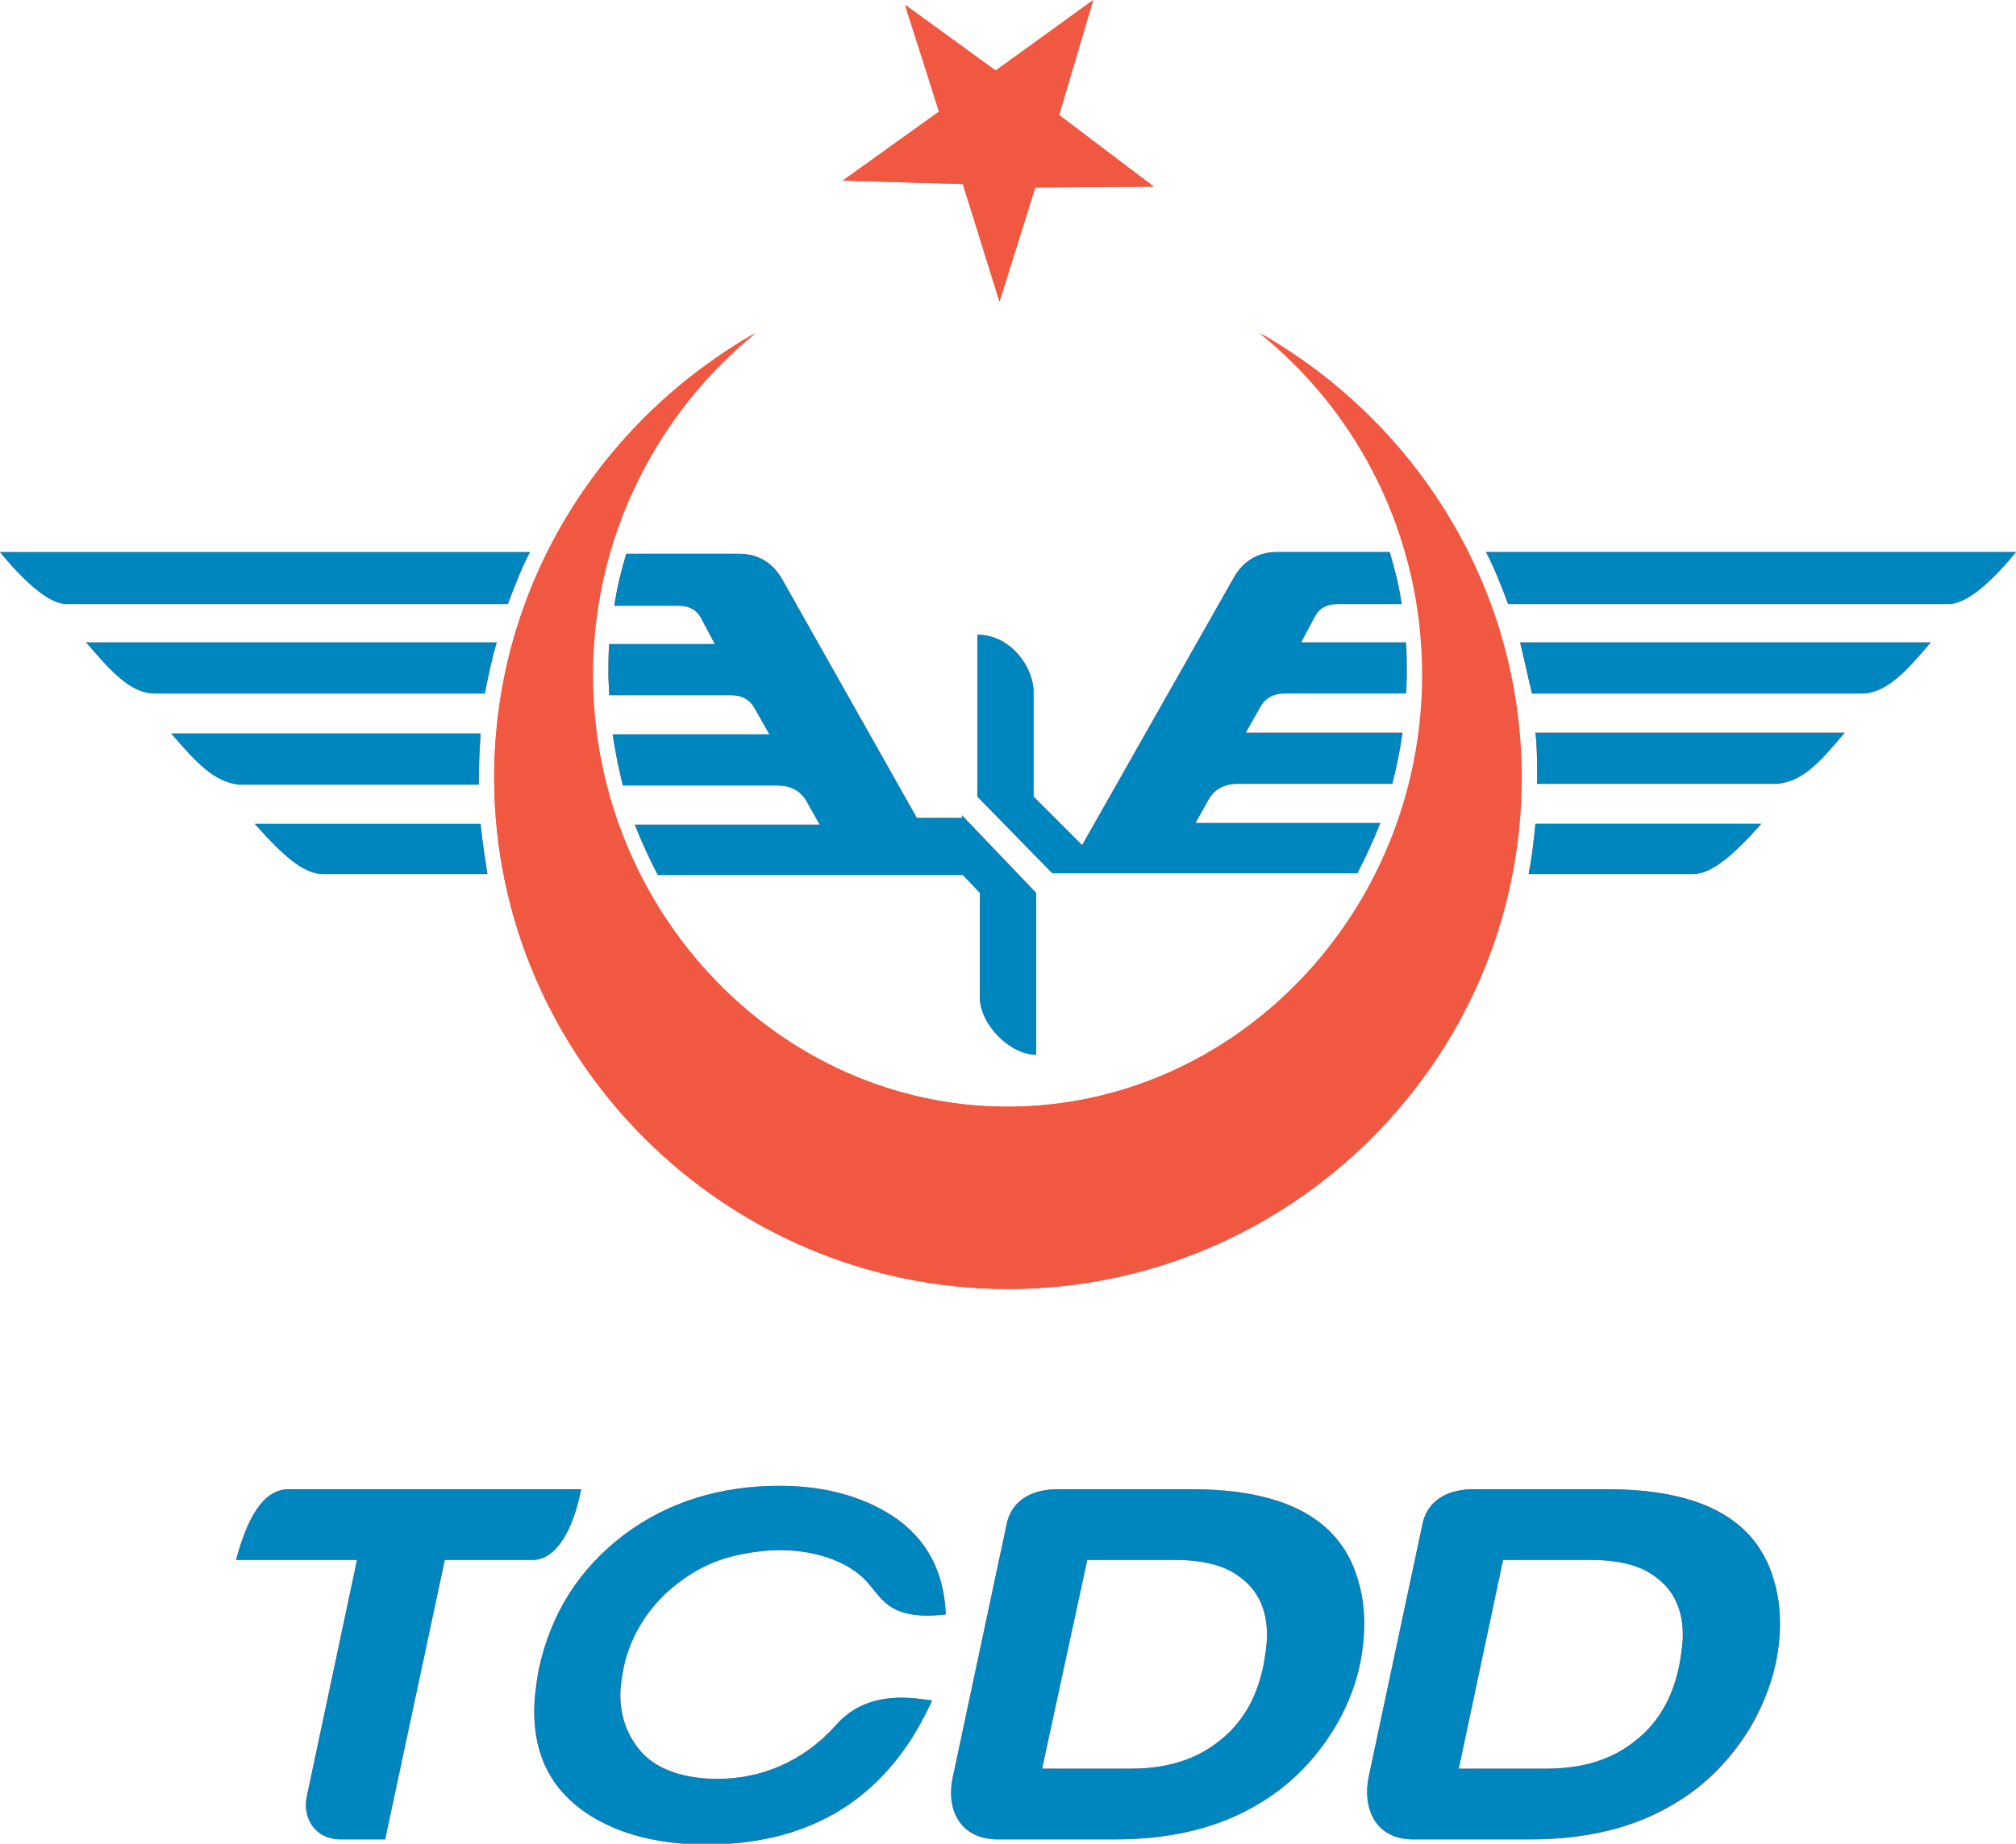
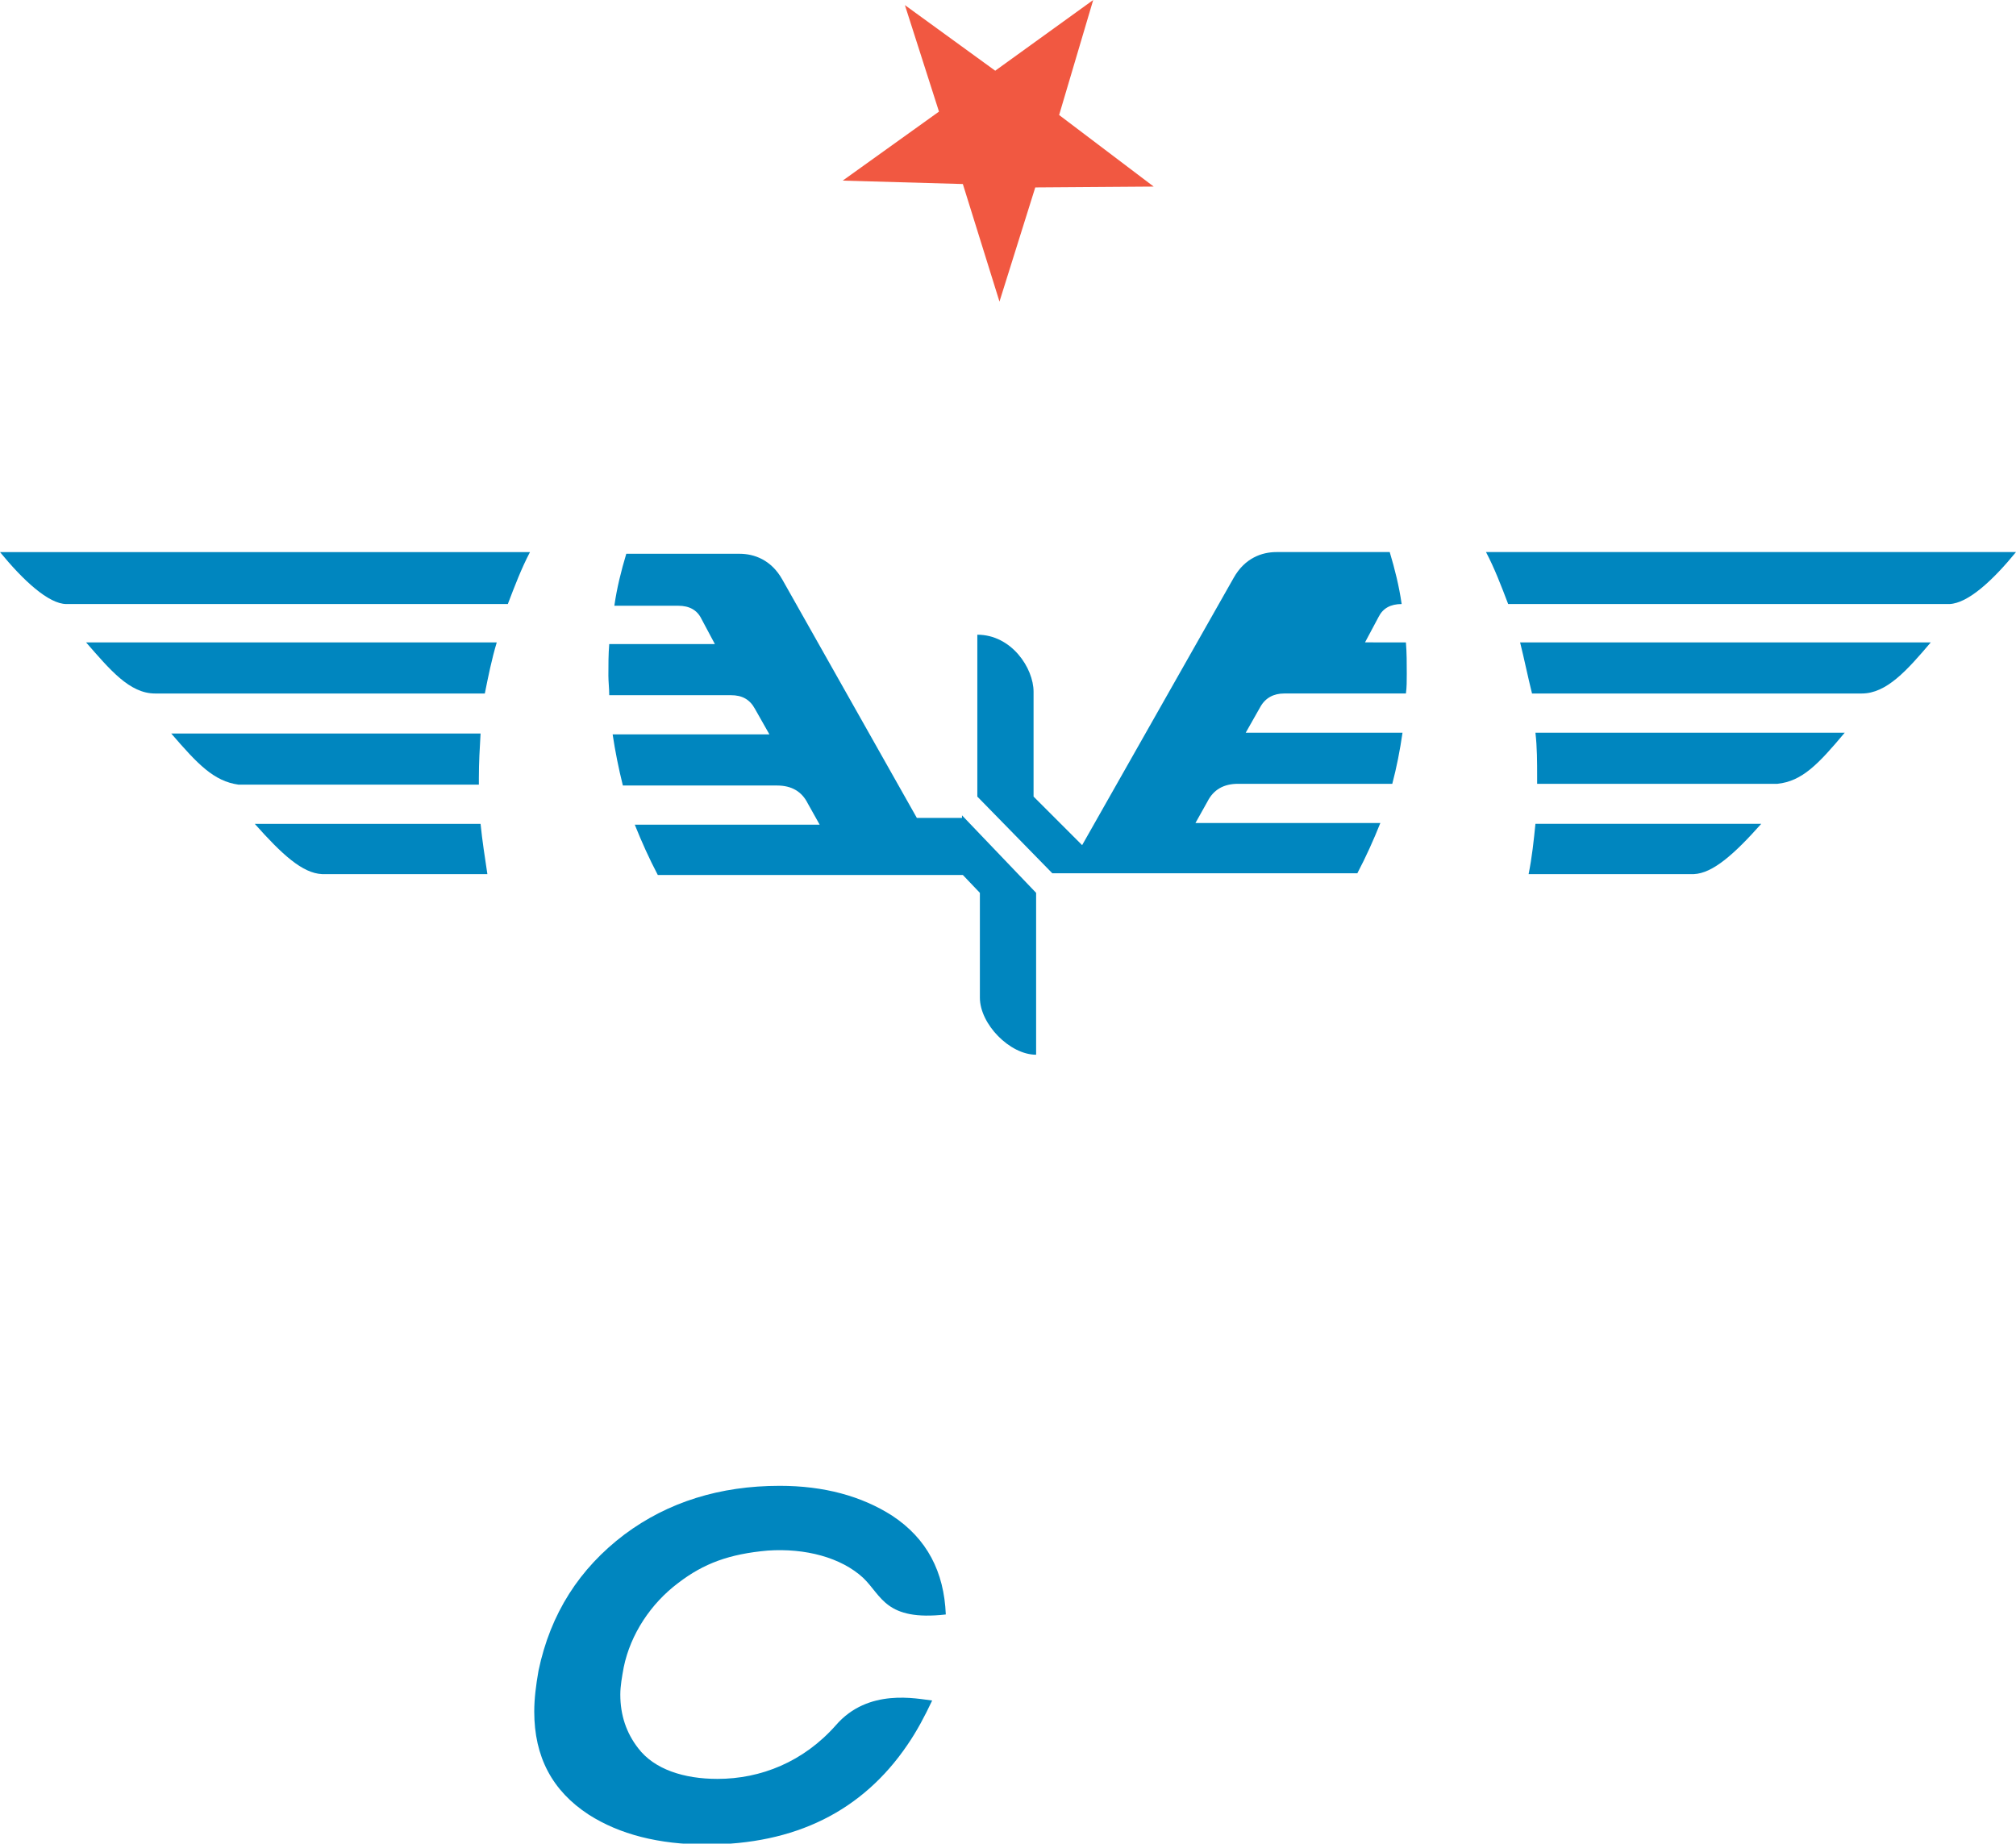
<svg xmlns="http://www.w3.org/2000/svg" xmlns:xlink="http://www.w3.org/1999/xlink" version="1.1" id="Layer_1" x="0px" y="0px" viewBox="0 0 236.6 216.4" style="enable-background:new 0 0 236.6 216.4;" xml:space="preserve">
  <style type="text/css">
	.st0{clip-path:url(#SVGID_2_);fill:#F15841;}
	.st1{clip-path:url(#SVGID_2_);fill:#0086BF;}
	.st2{fill:#F15841;}
	.st3{clip-path:url(#SVGID_4_);fill:#F15841;}
</style>
  <g>
    <defs>
      <rect id="SVGID_1_" width="236.6" height="216.4" />
    </defs>
    <clipPath id="SVGID_2_">
      <use xlink:href="#SVGID_1_" style="overflow:visible;" />
    </clipPath>
-     <path class="st0" d="M118.3,151.3c-33.1,0-60.3-26.9-60.3-60c0-22.3,12.4-41.8,30.6-52.2c-11.6,9.3-19.1,23.8-19.1,40.1   c0,27.9,22,50.7,48.7,50.7c26.8,0,48.7-22.8,48.7-50.7c0-16.2-7.4-30.7-19.1-40.1c18.3,10.3,30.7,29.9,30.7,52.2   C178.6,124.3,151.4,151.3,118.3,151.3 M117.3,35.4L113,21.6l-14.1-0.4l11.3-8.1l-3.9-12.5l10.6,7.7L128.3,0l-4,13.5l11.1,8.4   L121.5,22L117.3,35.4z M59.6,70.9H7.8c-2.1,0-5.1-2.8-7.8-6.1h62.2C61.2,66.7,60.4,68.8,59.6,70.9 M56.9,81.4H18.2   c-3,0-5.3-2.8-8.1-6h48.2C57.7,77.4,57.3,79.4,56.9,81.4 M56.2,92.1H28c-2.9-0.4-4.8-2.4-7.9-6h36.3c-0.1,1.7-0.2,3.4-0.2,5.2   L56.2,92.1z M57.2,102.6l-19.4,0c-2.3-0.1-4.7-2.3-7.9-5.9h26.5C56.6,98.7,56.9,100.6,57.2,102.6 M112.9,95.7l8.7,9.1v19   c-3.1,0-6.6-3.6-6.6-6.7v-12.3l-2-2.1l-35.8,0c-1-1.9-1.9-3.9-2.7-5.9h21.7l-1.4-2.5c-0.7-1.4-1.9-2.1-3.6-2.1H73.1   c-0.5-2-0.9-4-1.2-6h18.4l-1.7-3c-0.6-1.1-1.5-1.6-2.8-1.6H71.5l-0.1-2.3c0-1.2,0-2.5,0.1-3.7h12.4l-1.6-3c-0.5-1-1.4-1.5-2.7-1.5   h-7.5c0.3-2.1,0.8-4.1,1.4-6.1h13.3c1.7,0,3.7,0.7,5,3l15.8,28H112.9z M180.2,96.7h26.5c-3.2,3.6-5.7,5.8-7.9,5.9l-19.4,0   C179.8,100.6,180,98.7,180.2,96.7 M180.2,86h36.3c-3.1,3.7-5,5.7-7.9,6h-28.2l0-0.9C180.4,89.5,180.4,87.7,180.2,86 M178.4,75.4   h48.2c-2.8,3.3-5.2,6-8.1,6h-38.7C179.3,79.4,178.9,77.4,178.4,75.4 M174.4,64.8h62.2c-2.7,3.3-5.6,6-7.8,6.1H177   C176.2,68.8,175.4,66.7,174.4,64.8 M127,99.2l17.8-31.4c1.3-2.3,3.3-3,5-3h13.3c0.6,2,1.1,4,1.4,6.1H157c-1.3,0-2.2,0.5-2.7,1.5   l-1.6,3H165c0.1,1.2,0.1,2.5,0.1,3.7l-0.1,2.3h-14.3c-1.2,0-2.2,0.5-2.8,1.6l-1.7,3h18.4c-0.3,2.1-0.7,4.1-1.2,6h-18.1   c-1.7,0-2.9,0.7-3.6,2.1l-1.4,2.5H162c-0.8,2-1.7,4-2.7,5.9l-32.4,0h-3.4l-8.8-9v-19c4,0,6.6,3.9,6.6,6.7v12.3L127,99.2z    M160.6,208.7l6.3-29.6c0.5-2.9,2.9-4.4,6.4-4.3h15.3c11.3,0,17.8,3.7,19.7,11.1c0.4,1.4,0.6,3,0.6,4.6c0,4.3-1.2,8.3-3.4,12.2   c-2.3,3.8-5.3,6.9-9.1,9.1c-4.5,2.7-10.1,4.1-16.7,4.1h-13.9C161.7,215.9,159.9,212.7,160.6,208.7 M171.2,207.6h10.3   c4.1,0,7.5-1,10.2-3.1c2.8-2.1,4.6-5.1,5.4-9.1c0.2-1.2,0.4-2.4,0.4-3.5c0-3-1.1-5.3-3.2-6.8c-1.8-1.4-4.4-2-7.6-2h-10.3   L171.2,207.6z M111.8,208.7l6.3-29.6c0.5-2.9,2.9-4.4,6.4-4.3h15.3c11.3,0,17.8,3.7,19.7,11.1c0.4,1.4,0.6,3,0.6,4.6   c0,4.3-1.1,8.3-3.4,12.2c-2.3,3.8-5.3,6.9-9.1,9.1c-4.5,2.7-10.1,4.1-16.7,4.1h-13.9C112.9,215.9,111,212.7,111.8,208.7    M122.3,207.6h10.4c4.1,0,7.5-1,10.2-3.1c2.8-2.1,4.6-5.1,5.4-9.1c0.2-1.2,0.4-2.4,0.4-3.5c0-3-1.1-5.3-3.2-6.8   c-1.8-1.4-4.4-2-7.6-2h-10.3L122.3,207.6z M109.4,199.6c-0.9,1.9-1.8,3.6-2.9,5.2c-5.3,7.8-13.2,11.7-23.6,11.7   c-5.6,0-10.2-1.2-13.8-3.5c-4.3-2.8-6.4-6.8-6.4-12.1c0-1.5,0.2-3.1,0.5-4.8c1.4-6.7,4.8-12,10.1-16c5.1-3.8,11.2-5.7,18.2-5.7   c5.2,0,9.6,1.2,13.2,3.5c4.1,2.7,6.1,6.6,6.3,11.6c-7.1,0.8-7.5-2.2-9.7-4.3c-2.6-2.4-6.8-3.5-11.2-3.2c-4.5,0.4-7.5,1.5-10.5,3.8   c-3.2,2.4-5.6,6-6.4,9.9c-0.2,1.1-0.4,2.2-0.4,3.2c0,2.4,0.7,4.5,2.1,6.3c1.9,2.5,5.4,3.6,9.3,3.6c5.1,0,10-2,13.9-6.3   C102,198.1,107.6,199.4,109.4,199.6 M52.2,183.1l-7,32.8H40c-3.1,0-4.5-2.6-4-5l5.9-27.8H27.7c1.4-5.2,3.3-8.3,6.2-8.3h34.3   c-0.9,4.7-2.9,8.3-5.7,8.3H52.2z" />
-     <path class="st1" d="M52.2,183.1l-7,32.8H40c-3.1,0-4.5-2.6-4-5l5.9-27.8H27.7c1.4-5.2,3.3-8.3,6.2-8.3h34.3   c-0.9,4.7-2.9,8.3-5.7,8.3H52.2z" />
    <path class="st1" d="M109.4,199.6c-0.9,1.9-1.8,3.6-2.9,5.2c-5.3,7.8-13.2,11.7-23.6,11.7c-5.6,0-10.2-1.2-13.8-3.5   c-4.3-2.8-6.4-6.8-6.4-12.1c0-1.5,0.2-3.1,0.5-4.8c1.4-6.7,4.8-12,10.1-16c5.1-3.8,11.2-5.7,18.2-5.7c5.2,0,9.6,1.2,13.2,3.5   c4.1,2.7,6.1,6.6,6.3,11.6c-7.1,0.8-7.5-2.2-9.7-4.3c-2.6-2.4-6.8-3.5-11.2-3.2c-4.5,0.4-7.5,1.5-10.5,3.8c-3.2,2.4-5.6,6-6.4,9.9   c-0.2,1.1-0.4,2.2-0.4,3.2c0,2.4,0.7,4.5,2.1,6.3c1.9,2.5,5.4,3.6,9.3,3.6c5.1,0,10.1-2,13.9-6.3   C101.9,198.1,107.6,199.4,109.4,199.6" />
-     <path class="st1" d="M111.8,208.7l6.3-29.6c0.5-2.9,2.9-4.4,6.4-4.3h15.3c11.3,0,17.8,3.7,19.7,11.1c0.4,1.4,0.6,3,0.6,4.6   c0,4.3-1.1,8.3-3.4,12.2c-2.3,3.8-5.3,6.9-9.1,9.1c-4.5,2.7-10.1,4.1-16.7,4.1h-13.9C112.9,215.8,111,212.7,111.8,208.7    M122.3,207.6h10.4c4.1,0,7.5-1,10.2-3.1c2.8-2.1,4.6-5.1,5.4-9.1c0.2-1.2,0.4-2.4,0.4-3.5c0-3-1.1-5.3-3.2-6.8   c-1.8-1.4-4.4-2-7.6-2h-10.3L122.3,207.6z" />
-     <path class="st1" d="M160.6,208.7l6.3-29.6c0.5-2.9,2.9-4.4,6.4-4.3h15.3c11.3,0,17.8,3.7,19.7,11.1c0.4,1.4,0.6,3,0.6,4.6   c0,4.3-1.2,8.3-3.5,12.2c-2.3,3.8-5.3,6.9-9.1,9.1c-4.5,2.7-10.1,4.1-16.7,4.1h-13.9C161.7,215.8,159.9,212.7,160.6,208.7    M171.2,207.6h10.3c4.1,0,7.5-1,10.2-3.1c2.8-2.1,4.6-5.1,5.4-9.1c0.2-1.2,0.4-2.4,0.4-3.5c0-3-1.1-5.3-3.2-6.8   c-1.8-1.4-4.4-2-7.6-2h-10.3L171.2,207.6z" />
-     <path class="st1" d="M180.2,96.7h26.5c-3.2,3.6-5.7,5.8-7.9,5.9l-19.4,0C179.8,100.6,180,98.7,180.2,96.7 M180.2,86h36.3   c-3.1,3.7-5,5.7-7.9,6h-28.2l0-0.9C180.4,89.5,180.4,87.7,180.2,86 M178.4,75.4h48.2c-2.8,3.3-5.2,6-8.1,6h-38.7   C179.3,79.4,178.9,77.4,178.4,75.4 M174.4,64.8h62.2c-2.7,3.3-5.6,6-7.8,6.1H177C176.2,68.8,175.4,66.7,174.4,64.8 M127,99.2   l17.8-31.4c1.3-2.3,3.3-3,5-3h13.3c0.6,2,1.1,4,1.4,6.1H157c-1.3,0-2.2,0.5-2.7,1.5l-1.6,3H165c0.1,1.2,0.1,2.5,0.1,3.7   c0,0.8,0,1.6-0.1,2.3h-14.3c-1.2,0-2.2,0.5-2.8,1.6l-1.7,3h18.4c-0.3,2.1-0.7,4.1-1.2,6h-18.1c-1.7,0-2.9,0.7-3.6,2.1l-1.4,2.5H162   c-0.8,2-1.7,4-2.7,5.9l-32.4,0h-3.4l-8.8-9v-19c4,0,6.6,3.9,6.6,6.7v12.3L127,99.2z" />
+     <path class="st1" d="M180.2,96.7h26.5c-3.2,3.6-5.7,5.8-7.9,5.9l-19.4,0C179.8,100.6,180,98.7,180.2,96.7 M180.2,86h36.3   c-3.1,3.7-5,5.7-7.9,6h-28.2l0-0.9C180.4,89.5,180.4,87.7,180.2,86 M178.4,75.4h48.2c-2.8,3.3-5.2,6-8.1,6h-38.7   C179.3,79.4,178.9,77.4,178.4,75.4 M174.4,64.8h62.2c-2.7,3.3-5.6,6-7.8,6.1H177C176.2,68.8,175.4,66.7,174.4,64.8 M127,99.2   l17.8-31.4c1.3-2.3,3.3-3,5-3h13.3c0.6,2,1.1,4,1.4,6.1c-1.3,0-2.2,0.5-2.7,1.5l-1.6,3H165c0.1,1.2,0.1,2.5,0.1,3.7   c0,0.8,0,1.6-0.1,2.3h-14.3c-1.2,0-2.2,0.5-2.8,1.6l-1.7,3h18.4c-0.3,2.1-0.7,4.1-1.2,6h-18.1c-1.7,0-2.9,0.7-3.6,2.1l-1.4,2.5H162   c-0.8,2-1.7,4-2.7,5.9l-32.4,0h-3.4l-8.8-9v-19c4,0,6.6,3.9,6.6,6.7v12.3L127,99.2z" />
    <path class="st1" d="M59.6,70.9H7.8c-2.1,0-5.1-2.8-7.8-6.1h62.2C61.2,66.7,60.4,68.8,59.6,70.9 M56.9,81.4H18.2   c-3,0-5.3-2.8-8.1-6h48.2C57.7,77.4,57.3,79.4,56.9,81.4 M56.2,92.1H28c-2.9-0.4-4.8-2.4-7.9-6h36.3c-0.1,1.7-0.2,3.4-0.2,5.2   L56.2,92.1z M57.2,102.6l-19.4,0c-2.3-0.1-4.7-2.3-7.9-5.9h26.5C56.6,98.7,56.9,100.6,57.2,102.6 M112.9,95.7l8.7,9.1v19   c-3.1,0-6.6-3.6-6.6-6.7v-12.3l-2-2.1l-35.8,0c-1-1.9-1.9-3.9-2.7-5.9h21.7l-1.4-2.5c-0.7-1.4-1.9-2.1-3.6-2.1H73.1   c-0.5-2-0.9-4-1.2-6h18.4l-1.7-3c-0.6-1.1-1.5-1.6-2.8-1.6H71.5c0-0.8-0.1-1.6-0.1-2.3c0-1.2,0-2.5,0.1-3.7h12.4l-1.6-3   c-0.5-1-1.4-1.5-2.7-1.5h-7.5c0.3-2.1,0.8-4.1,1.4-6.1h13.3c1.7,0,3.7,0.7,5,3l15.8,28H112.9z" />
  </g>
  <polygon class="st2" points="117.3,35.4 113,21.6 98.9,21.2 110.2,13.1 106.2,0.6 116.8,8.3 128.3,0 124.3,13.5 135.4,21.9   121.5,22 " />
  <g>
    <defs>
-       <rect id="SVGID_3_" width="236.6" height="216.4" />
-     </defs>
+       </defs>
    <clipPath id="SVGID_4_">
      <use xlink:href="#SVGID_3_" style="overflow:visible;" />
    </clipPath>
    <path class="st3" d="M118.3,151.3c33.1,0,60.3-26.9,60.3-60c0-22.3-12.4-41.8-30.7-52.2c11.6,9.3,19.1,23.8,19.1,40.1   c0,27.9-22,50.7-48.7,50.7c-26.7,0-48.7-22.8-48.7-50.7c0-16.2,7.5-30.7,19.1-40.1C70.4,49.4,58,68.9,58,91.2   C58,124.3,85.2,151.3,118.3,151.3" />
  </g>
</svg>